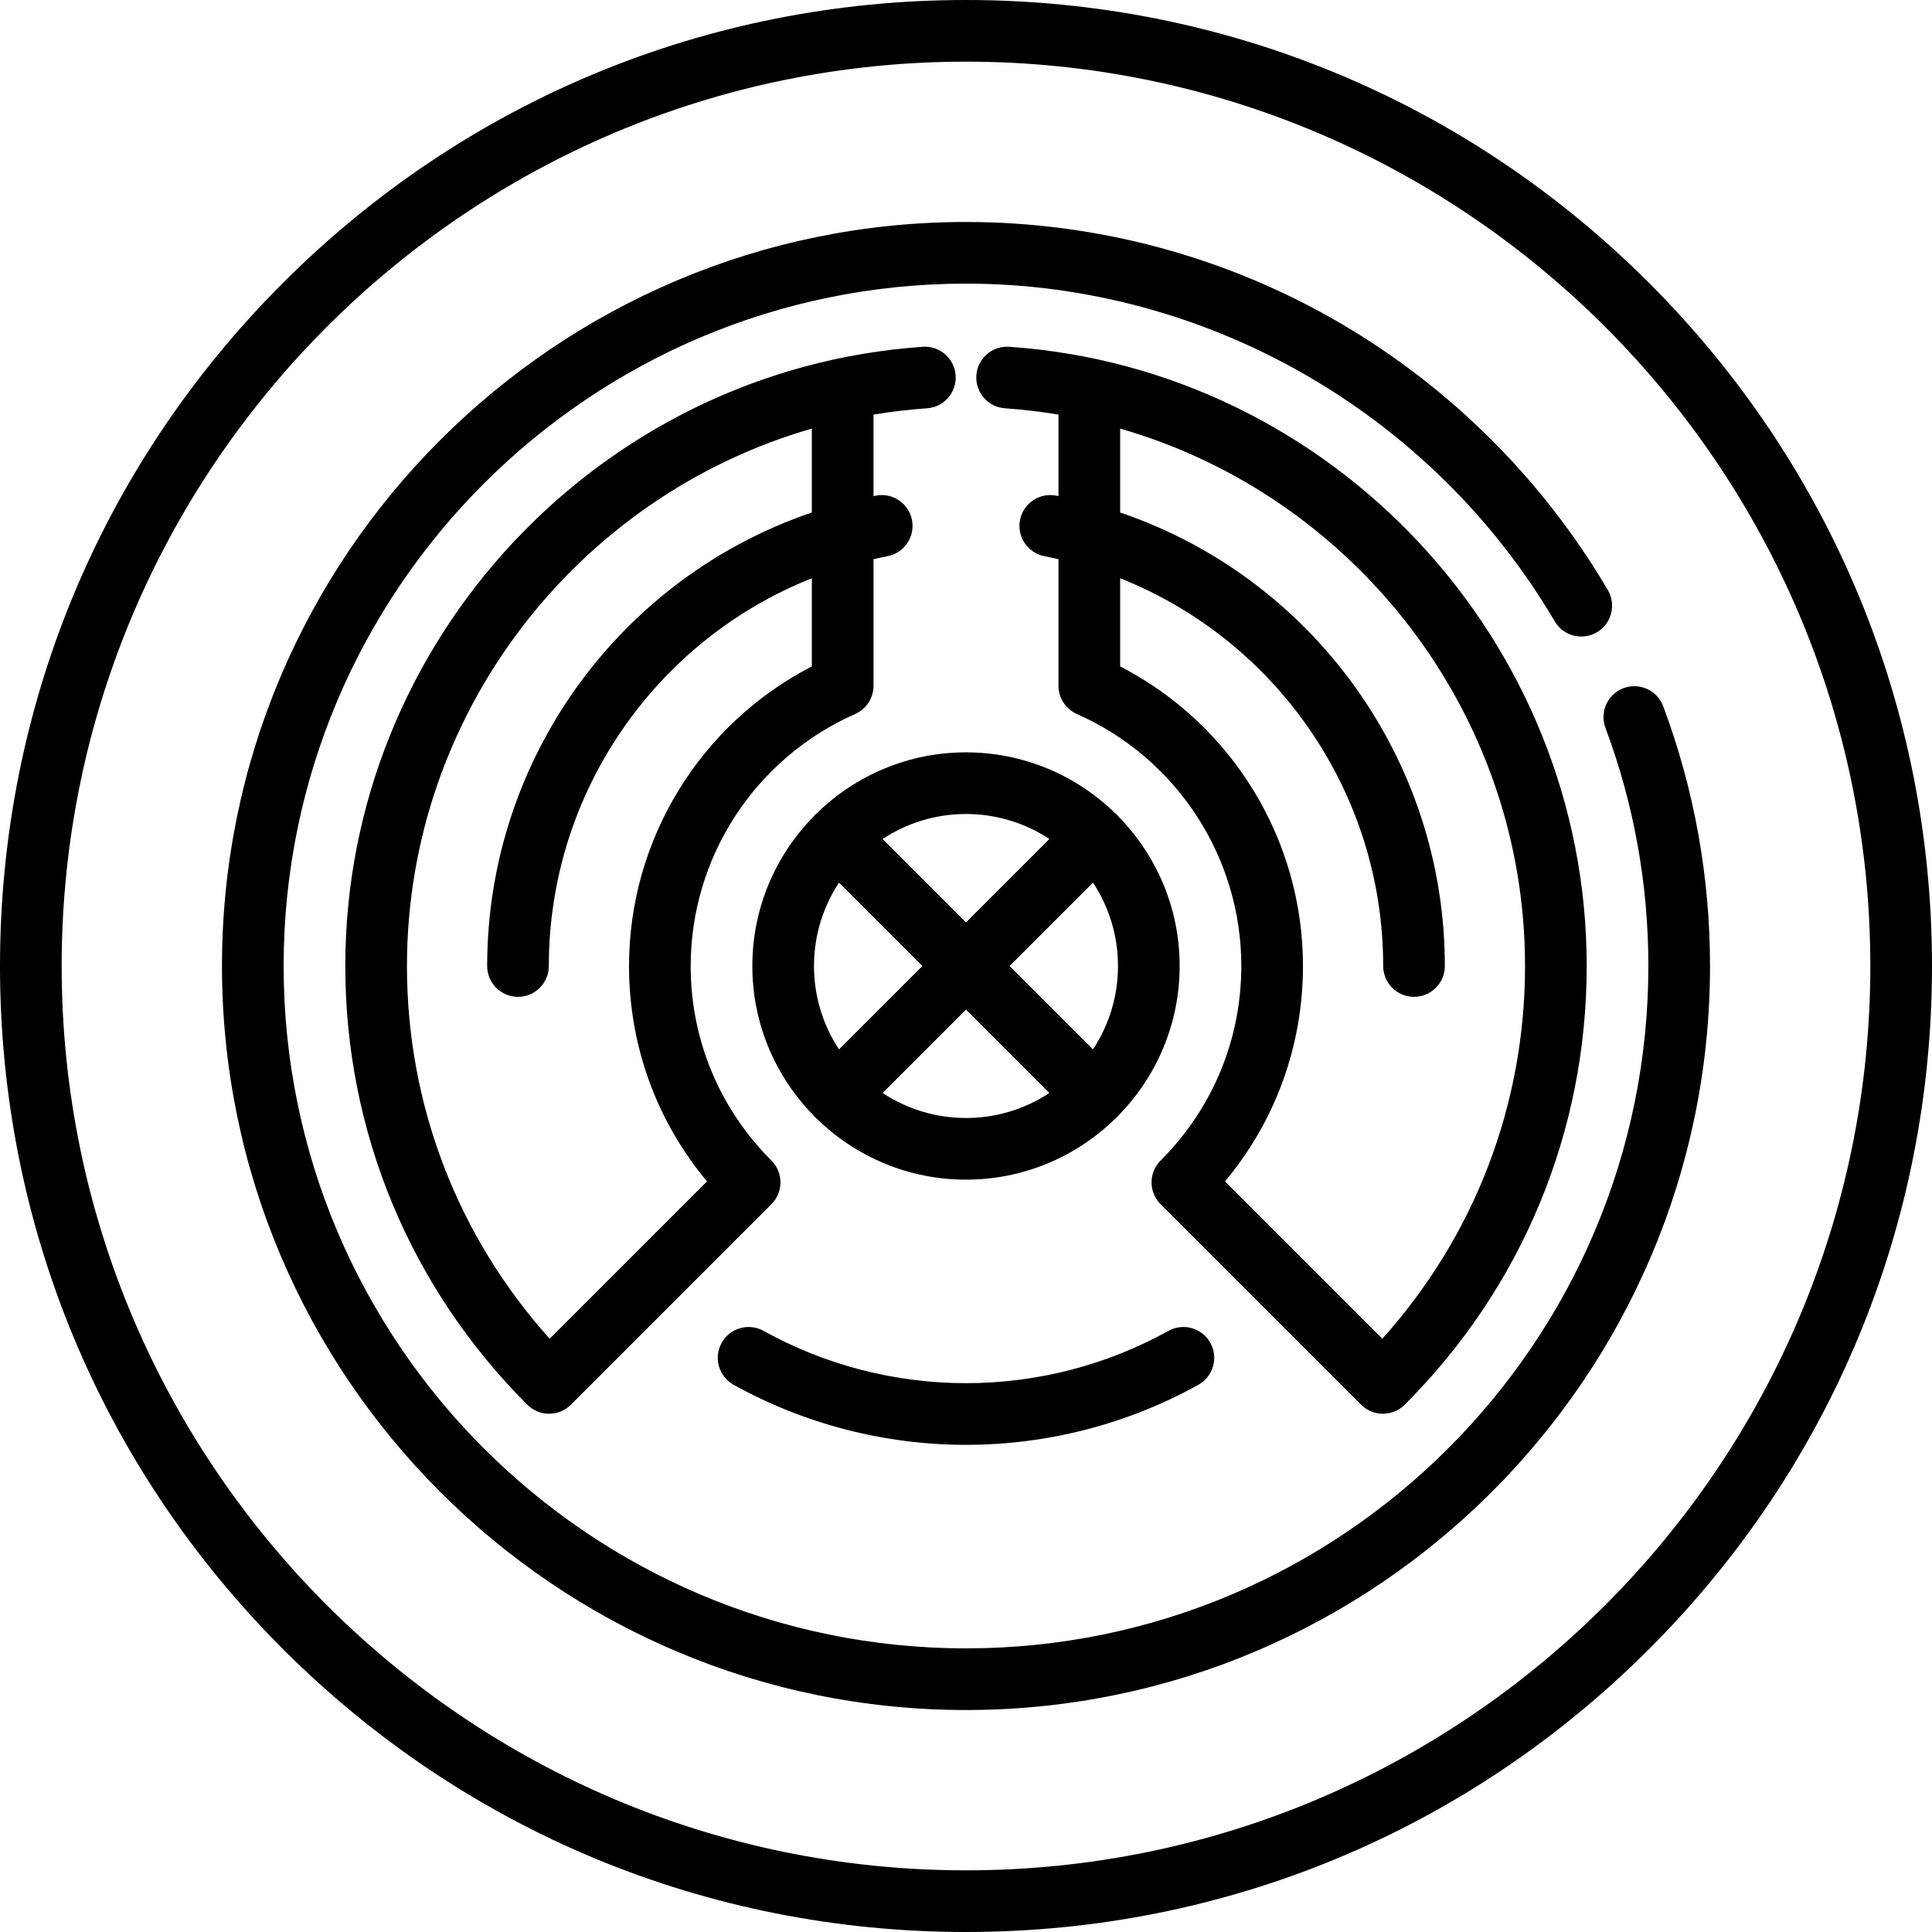
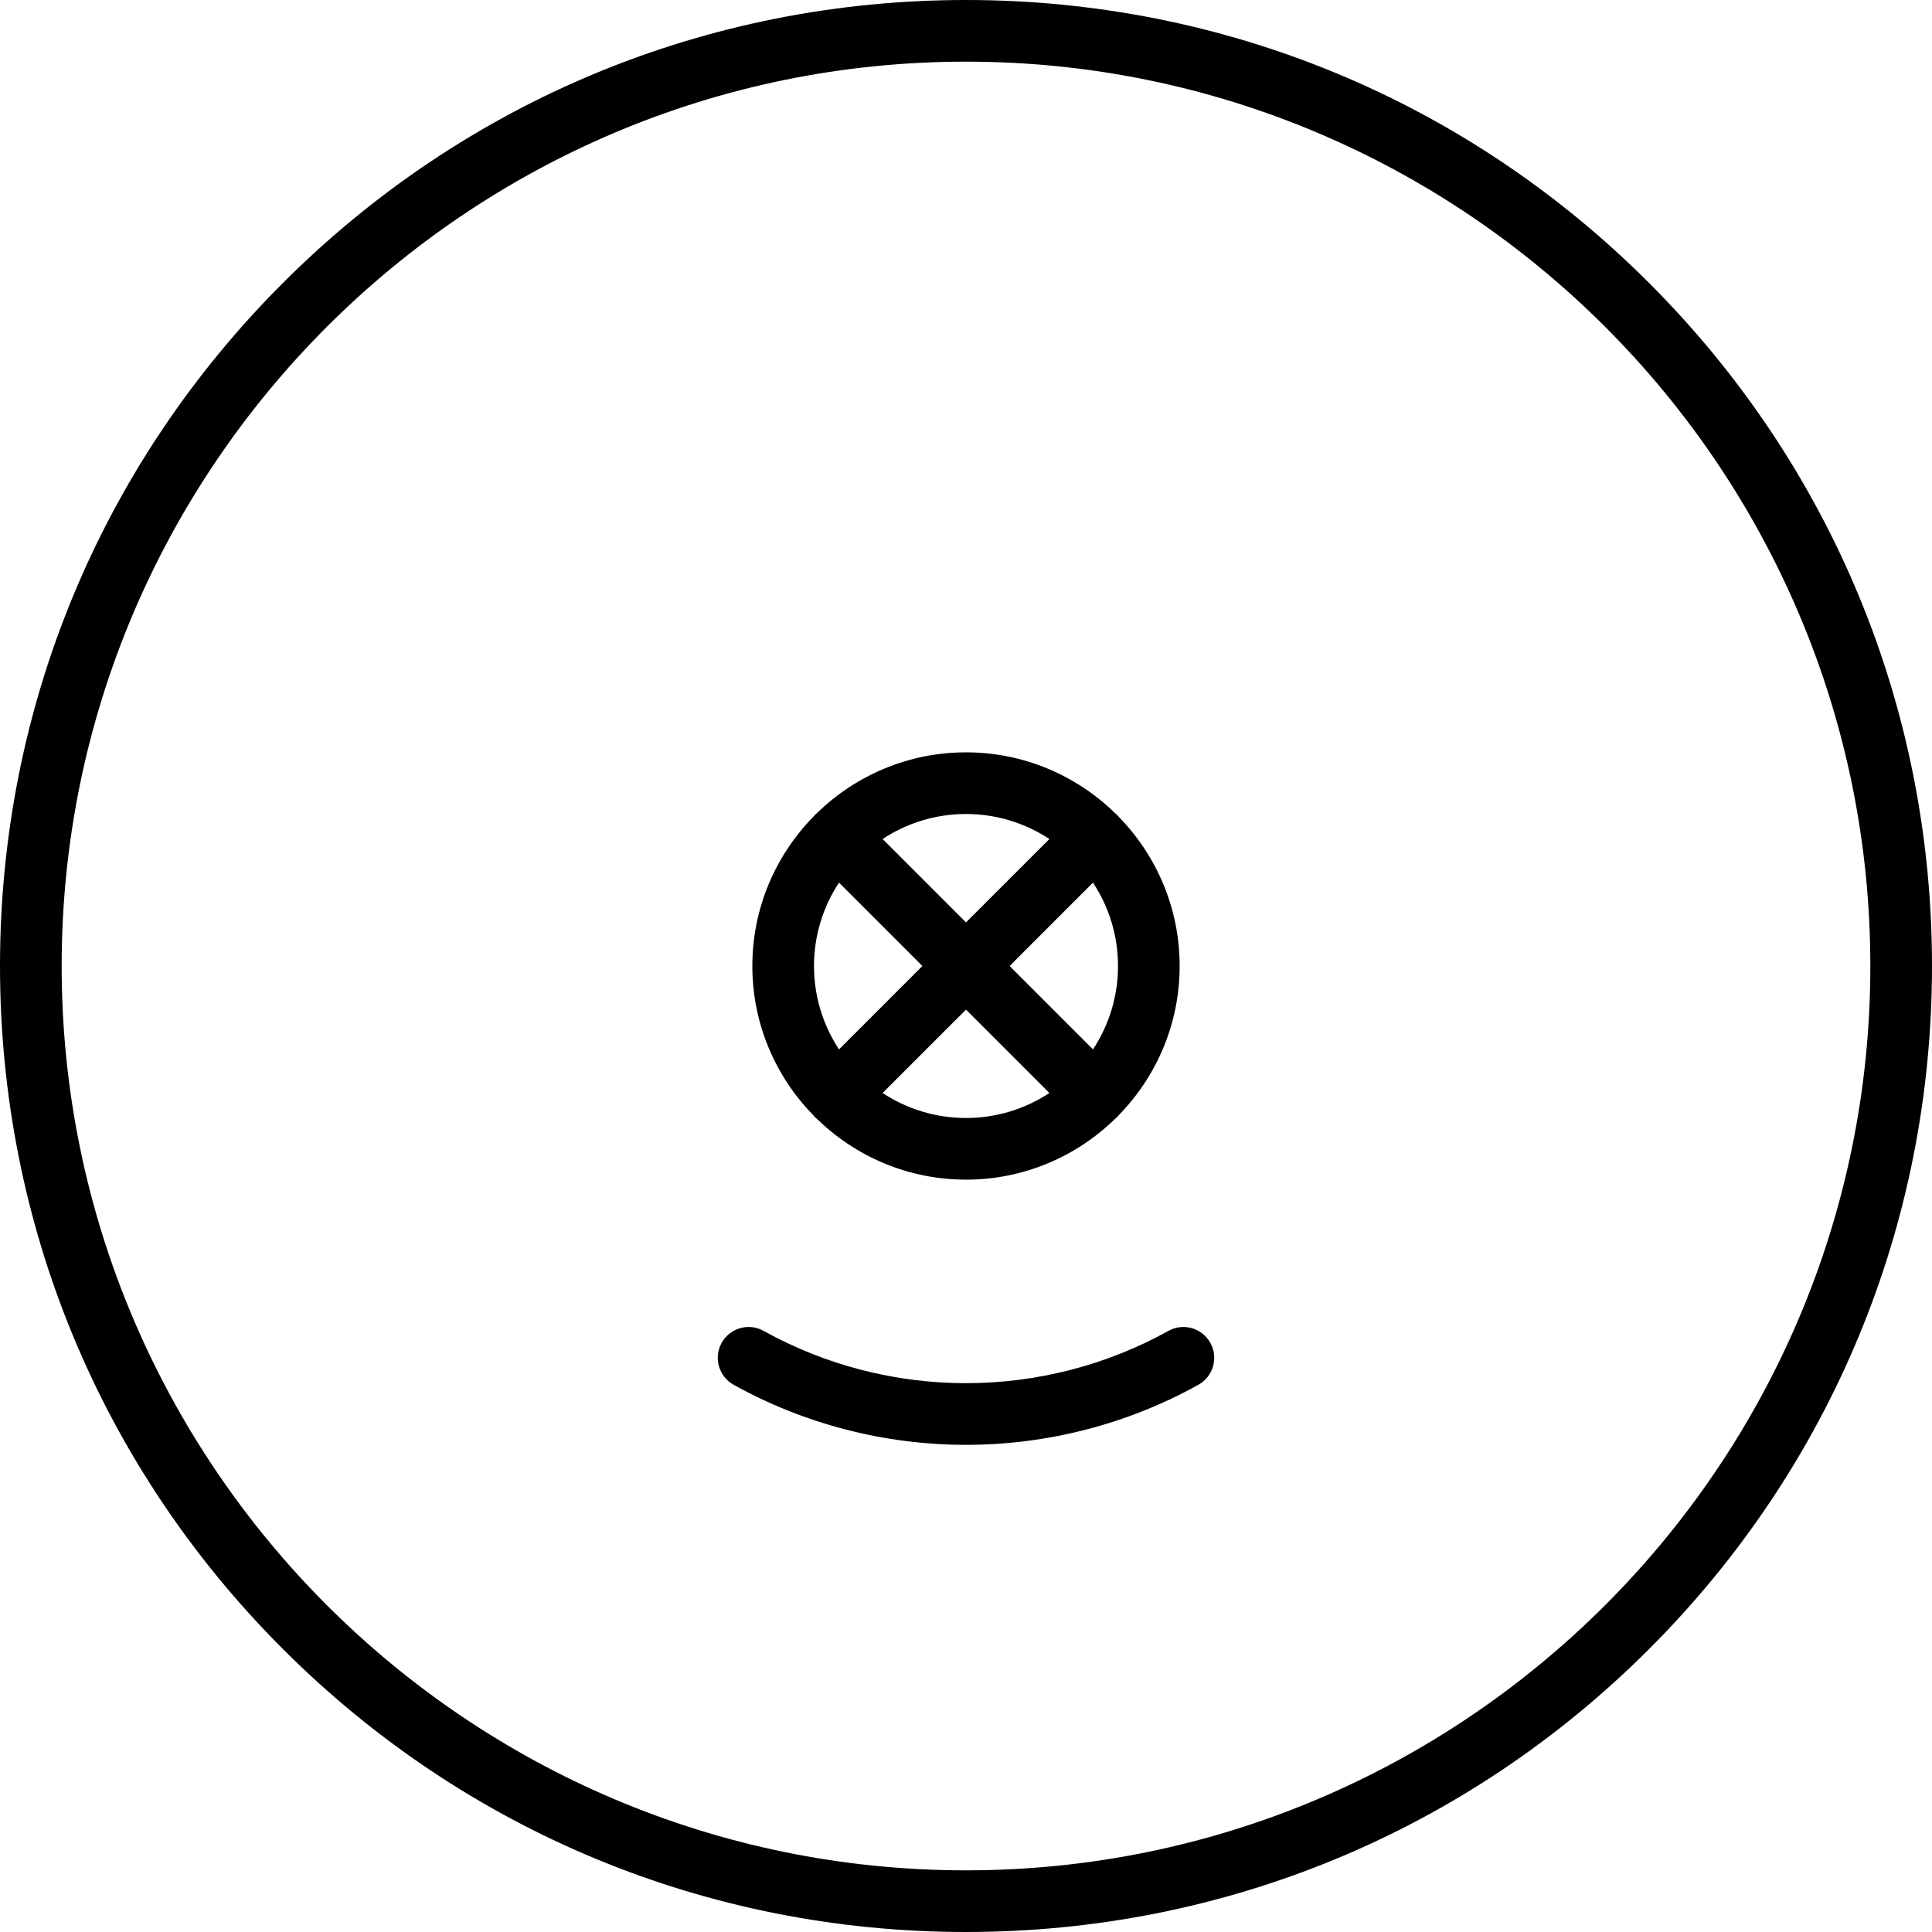
<svg xmlns="http://www.w3.org/2000/svg" fill="#000000" height="800px" width="800px" version="1.1" id="Capa_1" viewBox="0 0 470 470" xml:space="preserve">
  <g>
    <path d="M401.17,68.83C356.784,24.444,297.771,0,235,0C172.229,0,113.215,24.444,68.83,68.83C24.444,113.215,0,172.229,0,235   s24.444,121.785,68.83,166.17C113.215,445.556,172.229,470,235,470c62.771,0,121.784-24.444,166.17-68.83   C445.556,356.785,470,297.771,470,235S445.556,113.215,401.17,68.83z M235,455c-121.309,0-220-98.691-220-220S113.691,15,235,15   s220,98.691,220,220S356.309,455,235,455z" />
    <path d="M178.468,336.874c17.195,9.561,36.743,14.615,56.532,14.615c19.79,0,39.338-5.054,56.532-14.615   c3.62-2.013,4.923-6.58,2.91-10.2s-6.579-4.923-10.199-2.91c-14.971,8.324-31.998,12.724-49.243,12.724   c-17.244,0-34.272-4.4-49.243-12.724c-3.621-2.014-8.187-0.711-10.199,2.91C173.544,330.294,174.848,334.861,178.468,336.874z" />
-     <path d="M404.609,171.807c-1.45-3.879-5.77-5.85-9.651-4.4c-3.88,1.45-5.85,5.771-4.399,9.651C397.487,195.596,401,215.091,401,235   c0,91.533-74.468,166-166,166c-91.533,0-166-74.467-166-166S143.467,69,235,69c58.548,0,113.423,31.478,143.211,82.15   c2.101,3.572,6.697,4.764,10.267,2.665c3.571-2.099,4.764-6.695,2.665-10.266c-15.721-26.741-38.175-49.163-64.934-64.84   C298.618,62.544,267.079,54,235,54c-99.804,0-181,81.196-181,181s81.196,181,181,181s181-81.196,181-181   C416,213.292,412.168,192.03,404.609,171.807z" />
    <path d="M198.247,198.247c-0.19,0.19-0.367,0.389-0.532,0.593c-9.083,9.363-14.691,22.115-14.691,36.16s5.608,26.797,14.691,36.16   c0.166,0.205,0.342,0.403,0.532,0.593c0.19,0.19,0.389,0.367,0.593,0.532c9.363,9.083,22.115,14.692,36.16,14.692   c14.045,0,26.797-5.609,36.161-14.692c0.204-0.165,0.402-0.342,0.592-0.531c0.19-0.19,0.367-0.389,0.532-0.593   c9.083-9.363,14.692-22.115,14.692-36.16s-5.608-26.797-14.692-36.16c-0.165-0.204-0.342-0.403-0.532-0.593   c-0.19-0.19-0.388-0.366-0.592-0.531c-9.363-9.083-22.116-14.692-36.161-14.692c-14.044,0-26.797,5.608-36.16,14.692   C198.636,197.88,198.437,198.057,198.247,198.247z M224.393,235l-20.286,20.286c-3.84-5.829-6.084-12.799-6.084-20.286   s2.243-14.457,6.084-20.286L224.393,235z M214.714,265.893L235,245.607l20.286,20.286c-5.829,3.84-12.799,6.083-20.286,6.083   C227.513,271.977,220.543,269.733,214.714,265.893z M265.893,214.714c3.841,5.829,6.084,12.799,6.084,20.286   s-2.243,14.457-6.084,20.286L245.606,235L265.893,214.714z M255.286,204.107L235,224.393l-20.286-20.286   c5.829-3.841,12.799-6.084,20.286-6.084C242.487,198.023,249.457,200.267,255.286,204.107z" />
-     <path d="M224.482,84.363C145.707,89.811,84,155.979,84,235c0,40.272,15.724,78.175,44.275,106.726   c1.464,1.465,3.384,2.197,5.303,2.197s3.839-0.732,5.303-2.197l48.785-48.784c1.407-1.406,2.197-3.314,2.197-5.303   s-0.79-3.897-2.197-5.303C175,269.669,168.023,252.859,168.023,235c0-26.503,15.704-50.566,40.007-61.304   c2.717-1.2,4.469-3.891,4.469-6.86v-30.805c1.128-0.255,2.258-0.509,3.401-0.726c4.069-0.774,6.74-4.701,5.965-8.77   c-0.774-4.069-4.7-6.739-8.77-5.965c-0.2,0.038-0.397,0.082-0.597,0.121v-19.829c4.271-0.715,8.618-1.23,13.017-1.535   c4.132-0.286,7.25-3.867,6.964-8S228.613,84.071,224.482,84.363z M126.012,242.5c4.142,0,7.5-3.358,7.5-7.5   c0-42.166,26.006-79.249,63.988-94.328v21.441c-27.176,14.013-44.477,42.103-44.477,72.887c0,19.353,6.686,37.695,18.97,52.402   l-38.273,38.272C111.274,300.677,99,268.762,99,235c0-61.484,41.47-114.328,98.5-130.738v20.417   c-46.595,15.797-78.988,59.902-78.988,110.321C118.512,239.142,121.87,242.5,126.012,242.5z" />
-     <path d="M336.422,343.923c1.919,0,3.839-0.732,5.304-2.197C370.276,313.175,386,275.272,386,235   c0-79.021-61.707-145.189-140.482-150.637c-4.157-0.29-7.714,2.832-8,6.964c-0.285,4.132,2.833,7.714,6.965,8   c4.399,0.305,8.746,0.82,13.018,1.535v19.829c-0.199-0.039-0.397-0.083-0.597-0.121c-4.06-0.775-7.995,1.896-8.771,5.965   c-0.774,4.069,1.896,7.996,5.966,8.77c1.144,0.218,2.273,0.471,3.401,0.726v30.805c0,2.97,1.753,5.66,4.469,6.86   c24.304,10.737,40.008,34.801,40.008,61.304c0,17.859-6.976,34.67-19.643,47.335c-1.407,1.407-2.197,3.314-2.197,5.304   s0.79,3.897,2.197,5.303l48.784,48.784C332.583,343.19,334.503,343.923,336.422,343.923z M316.977,235   c0-30.784-17.301-58.875-44.477-72.887v-21.441c37.982,15.079,63.988,52.162,63.988,94.328c0,4.142,3.357,7.5,7.5,7.5   s7.5-3.358,7.5-7.5c0-50.42-32.393-94.524-78.988-110.321v-20.417C329.53,120.672,371,173.516,371,235   c0,33.762-12.274,65.677-34.721,90.674l-38.272-38.272C310.29,272.696,316.977,254.353,316.977,235z" />
  </g>
</svg>